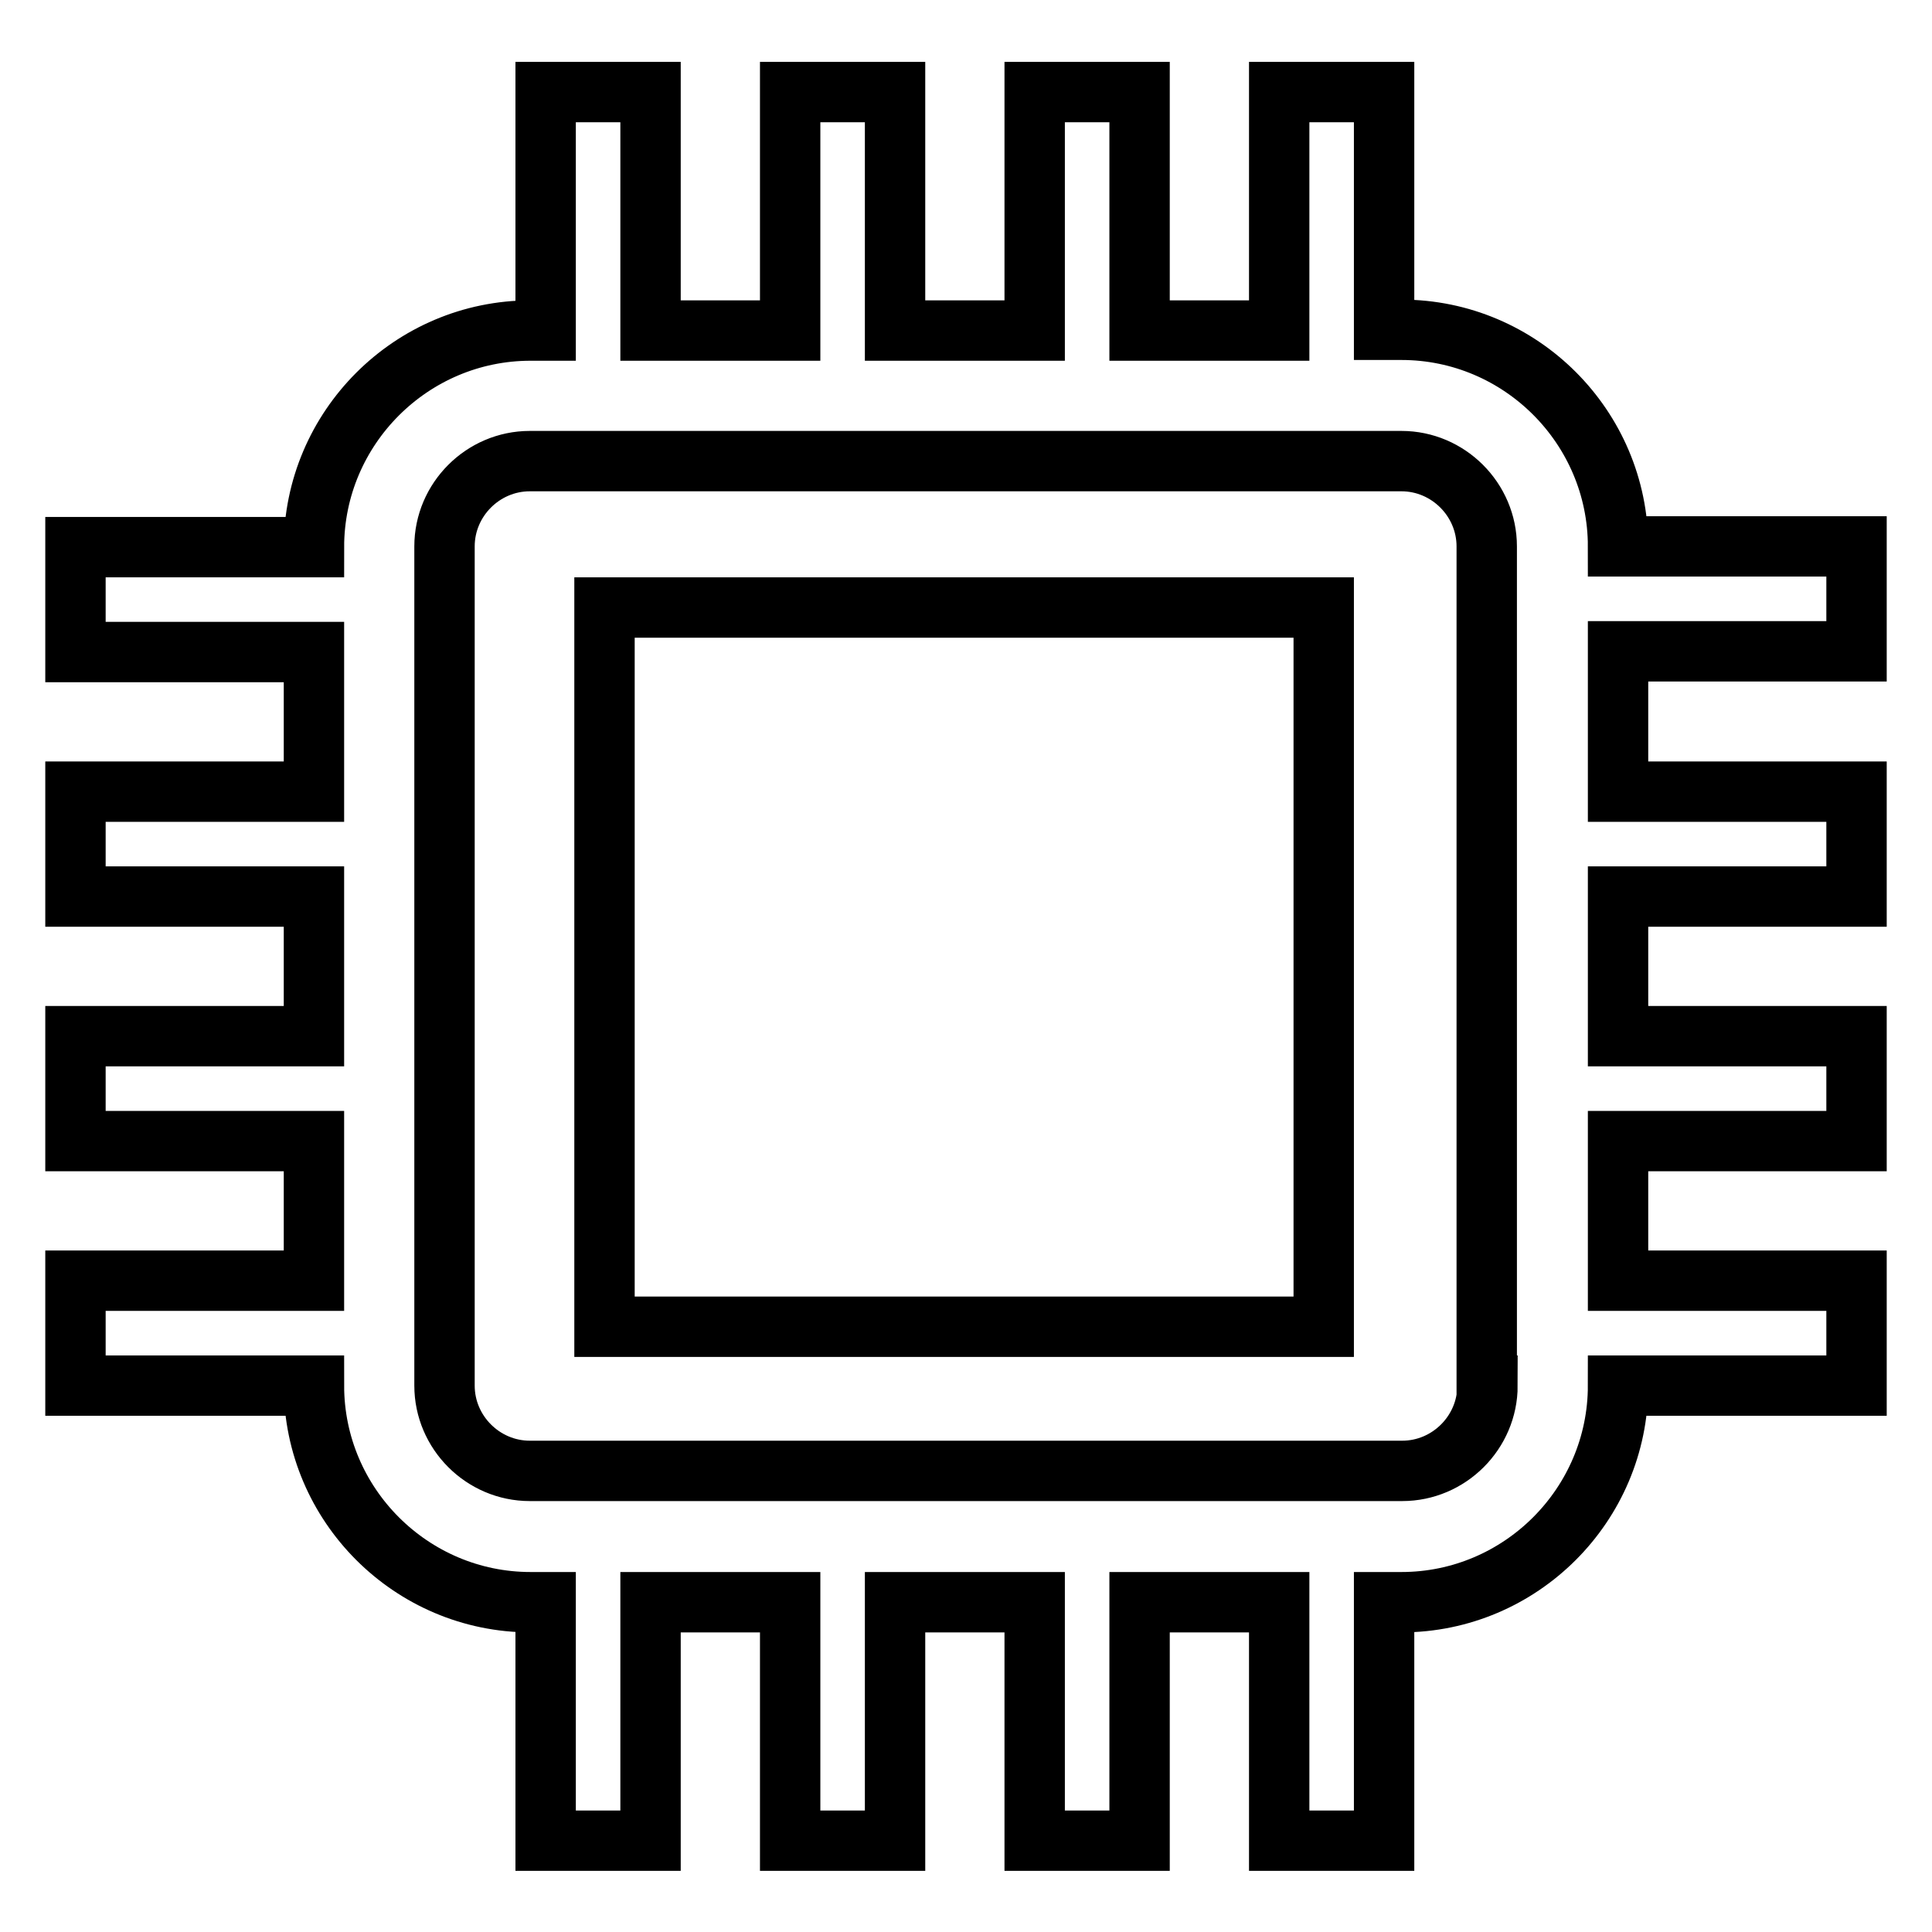
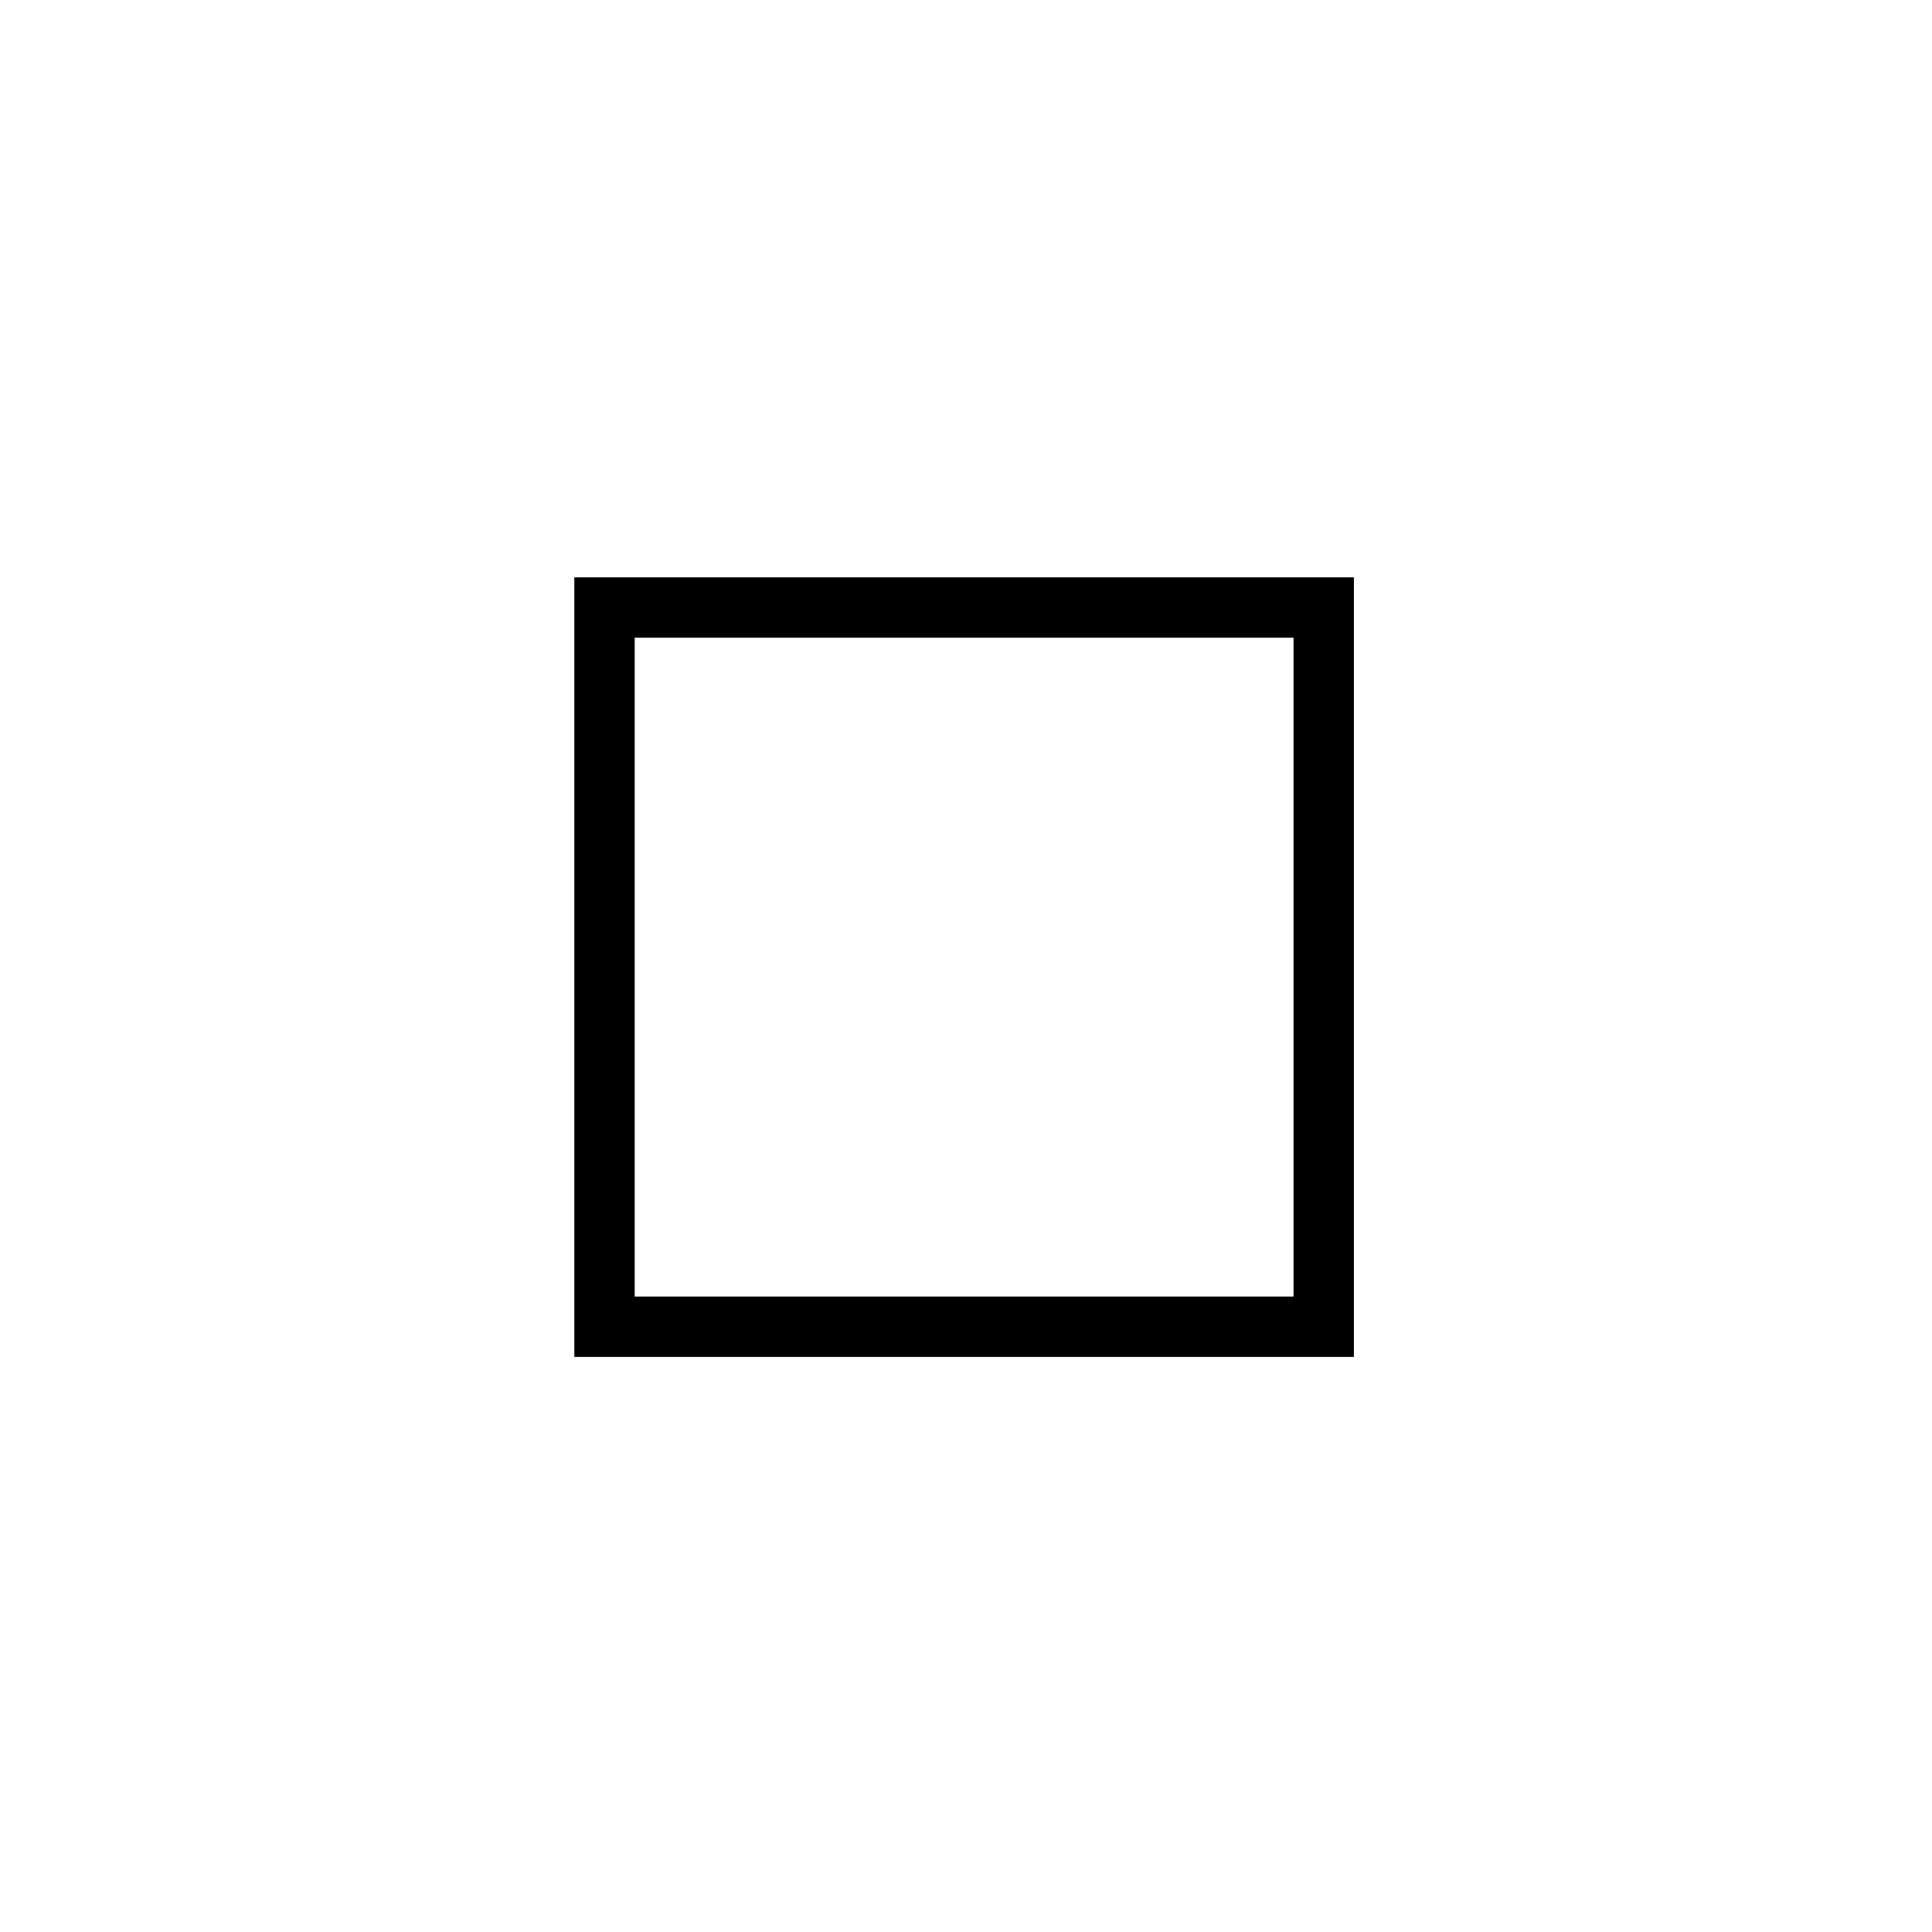
<svg xmlns="http://www.w3.org/2000/svg" version="1.1" x="0px" y="0px" viewBox="0 0 256 256" enable-background="new 0 0 256 256" xml:space="preserve">
  <g>
    <path stroke-width="8" fill-opacity="0" stroke="#000000" d="M80.1,80.5h95.3v95.3H80.1V80.5z" />
-     <path stroke-width="8" fill-opacity="0" stroke="#000000" d="M246,86.3V72.4h-31.6v0c0-15.8-12.9-28.7-28.7-28.7h-2.3V12.2h-13.9v31.6H151V12.2h-13.9v31.6h-18.5V12.2 h-13.9v31.6H86.2V12.2H72.3v31.6h-2c-15.8,0-28.7,12.9-28.7,28.7v0H10v13.9h31.6v18.5H10v13.9h31.6v18.5H10v13.9h31.6v18.5H10v13.9 h31.6v0c0,15.8,12.9,28.7,28.7,28.7h2v31.6h13.9v-31.6h18.5v31.6h13.9v-31.6h18.5v31.6H151v-31.6h18.5v31.6h13.9v-31.6h2.3 c15.8,0,28.7-12.9,28.7-28.7v0H246v-13.9h-31.6v-18.5H246v-13.9h-31.6v-18.5H246v-13.9h-31.6V86.3H246z M197.1,183.6 c0,6.2-5.1,11.3-11.3,11.3H70.2c-6.2,0-11.3-5.1-11.3-11.3V72.4c0-6.2,5.1-11.3,11.3-11.3h115.5c6.2,0,11.3,5.1,11.3,11.3V183.6 L197.1,183.6z" />
  </g>
</svg>